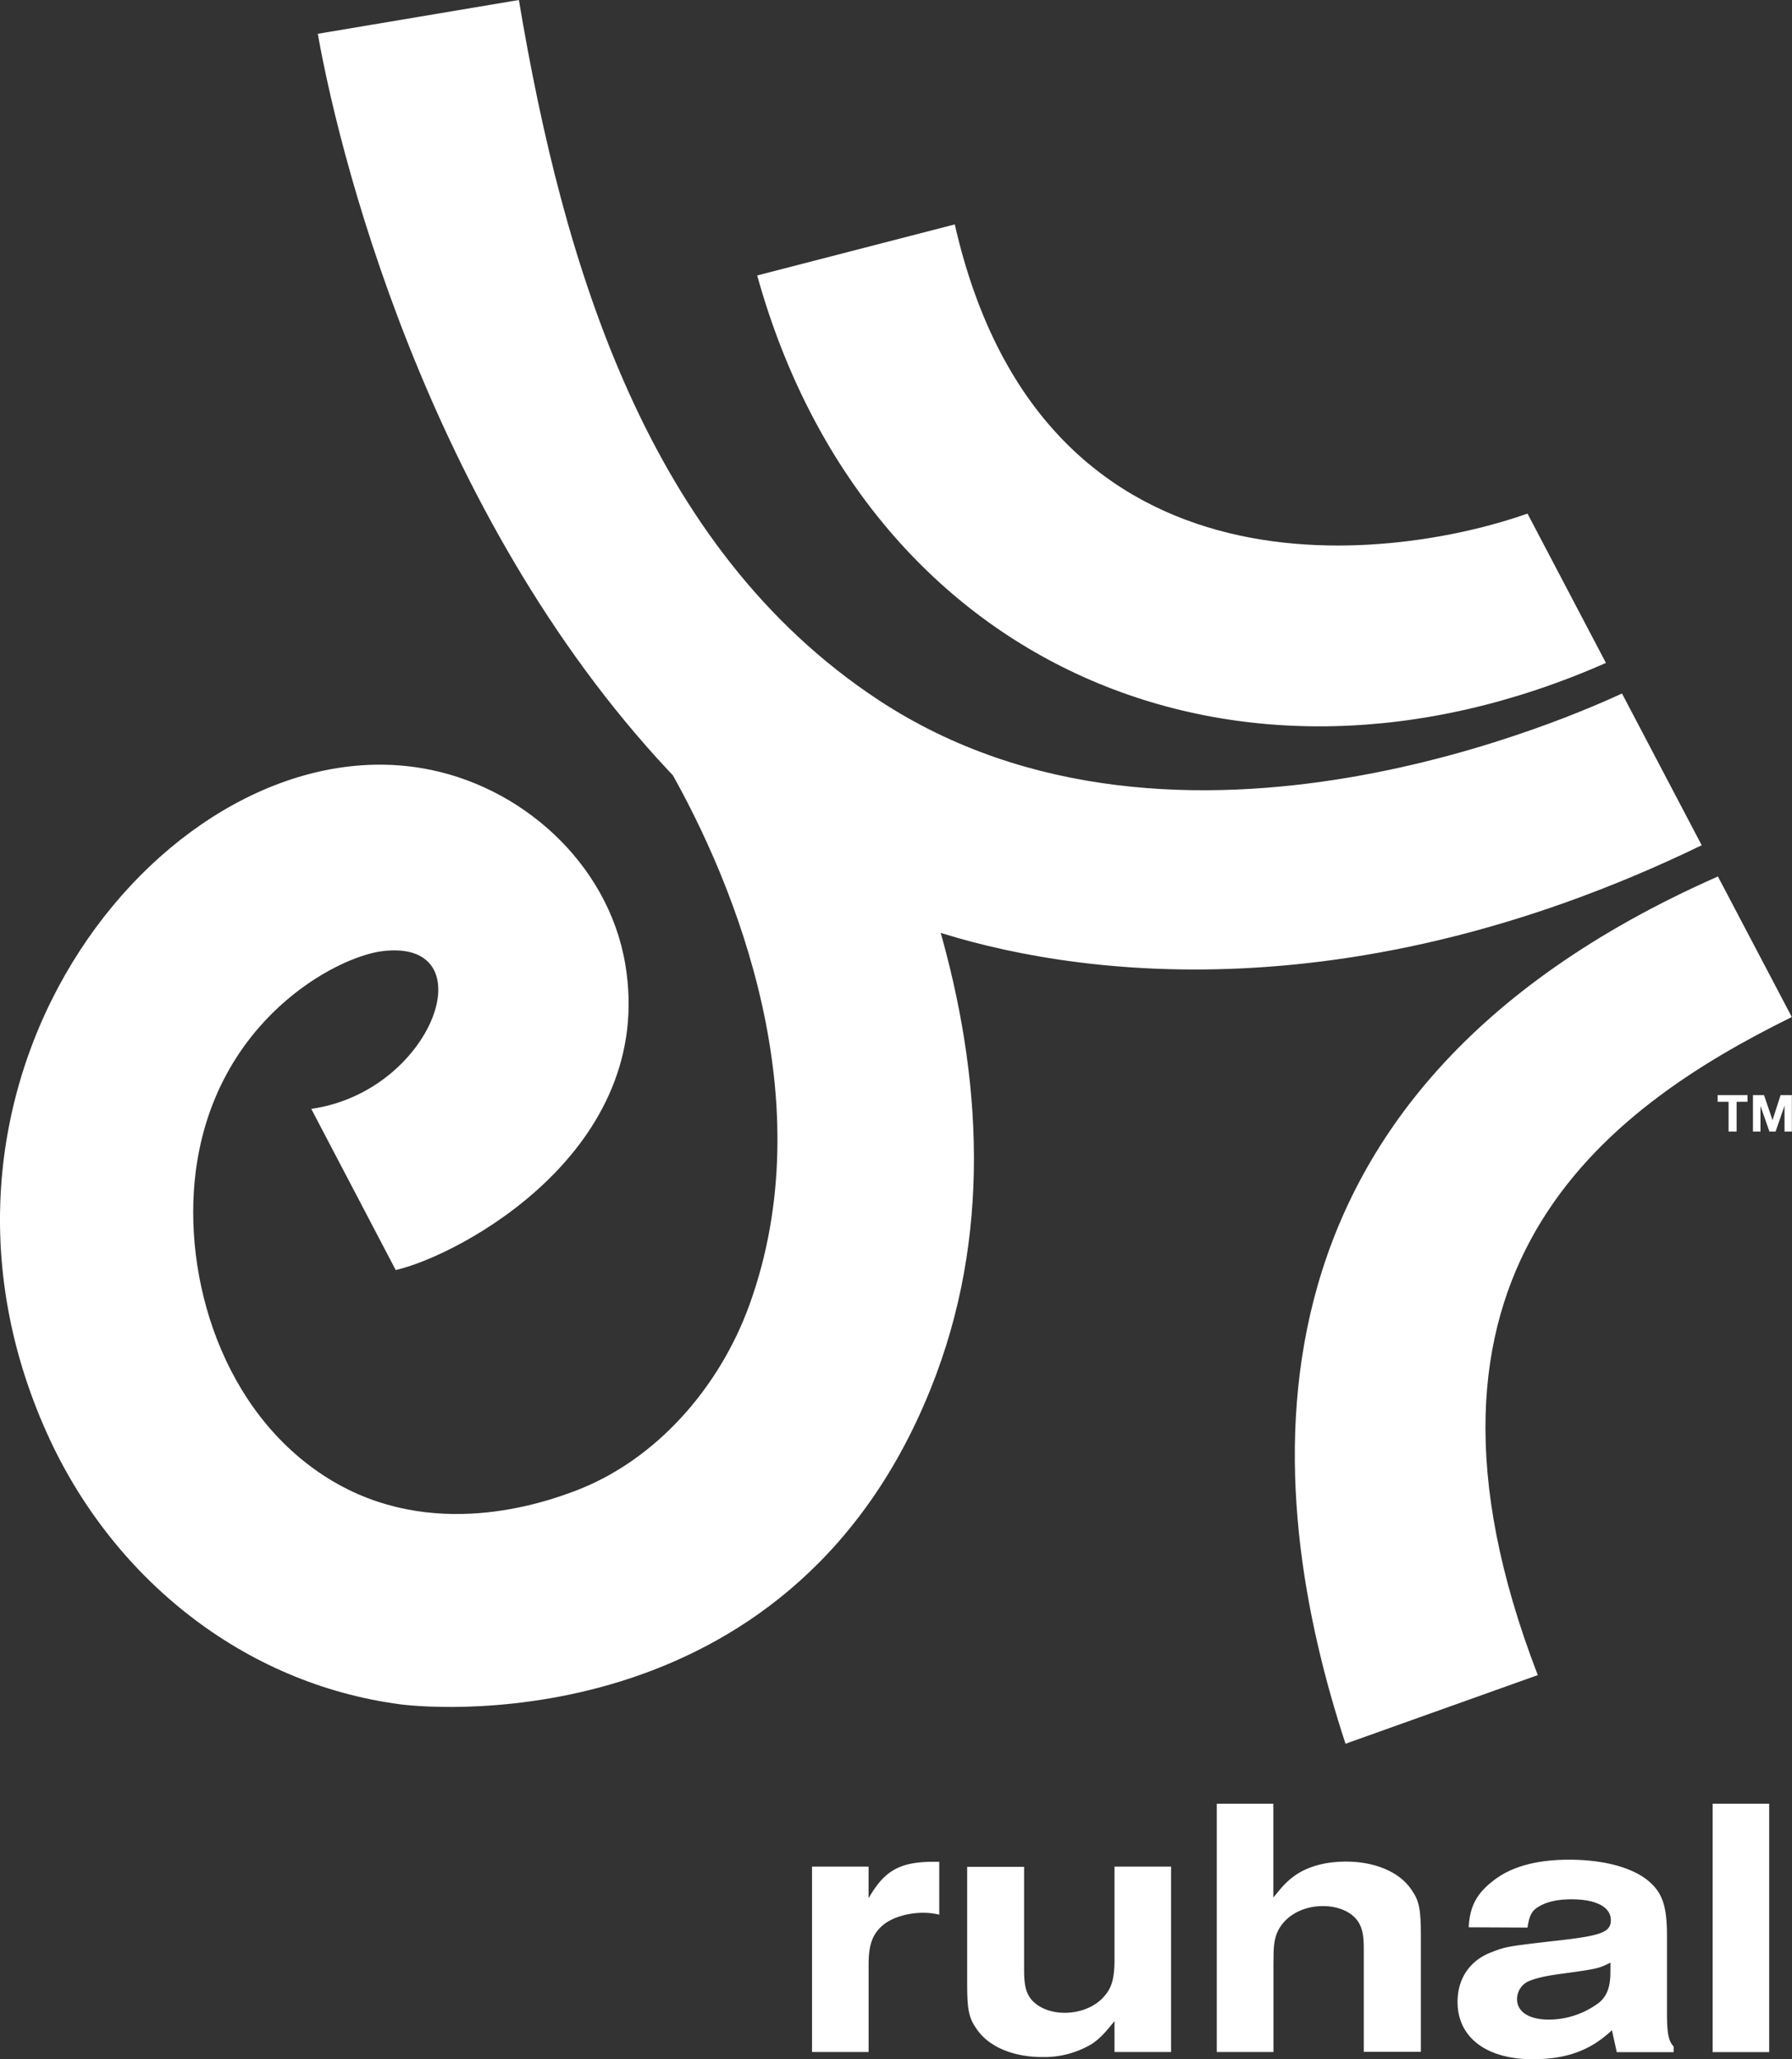
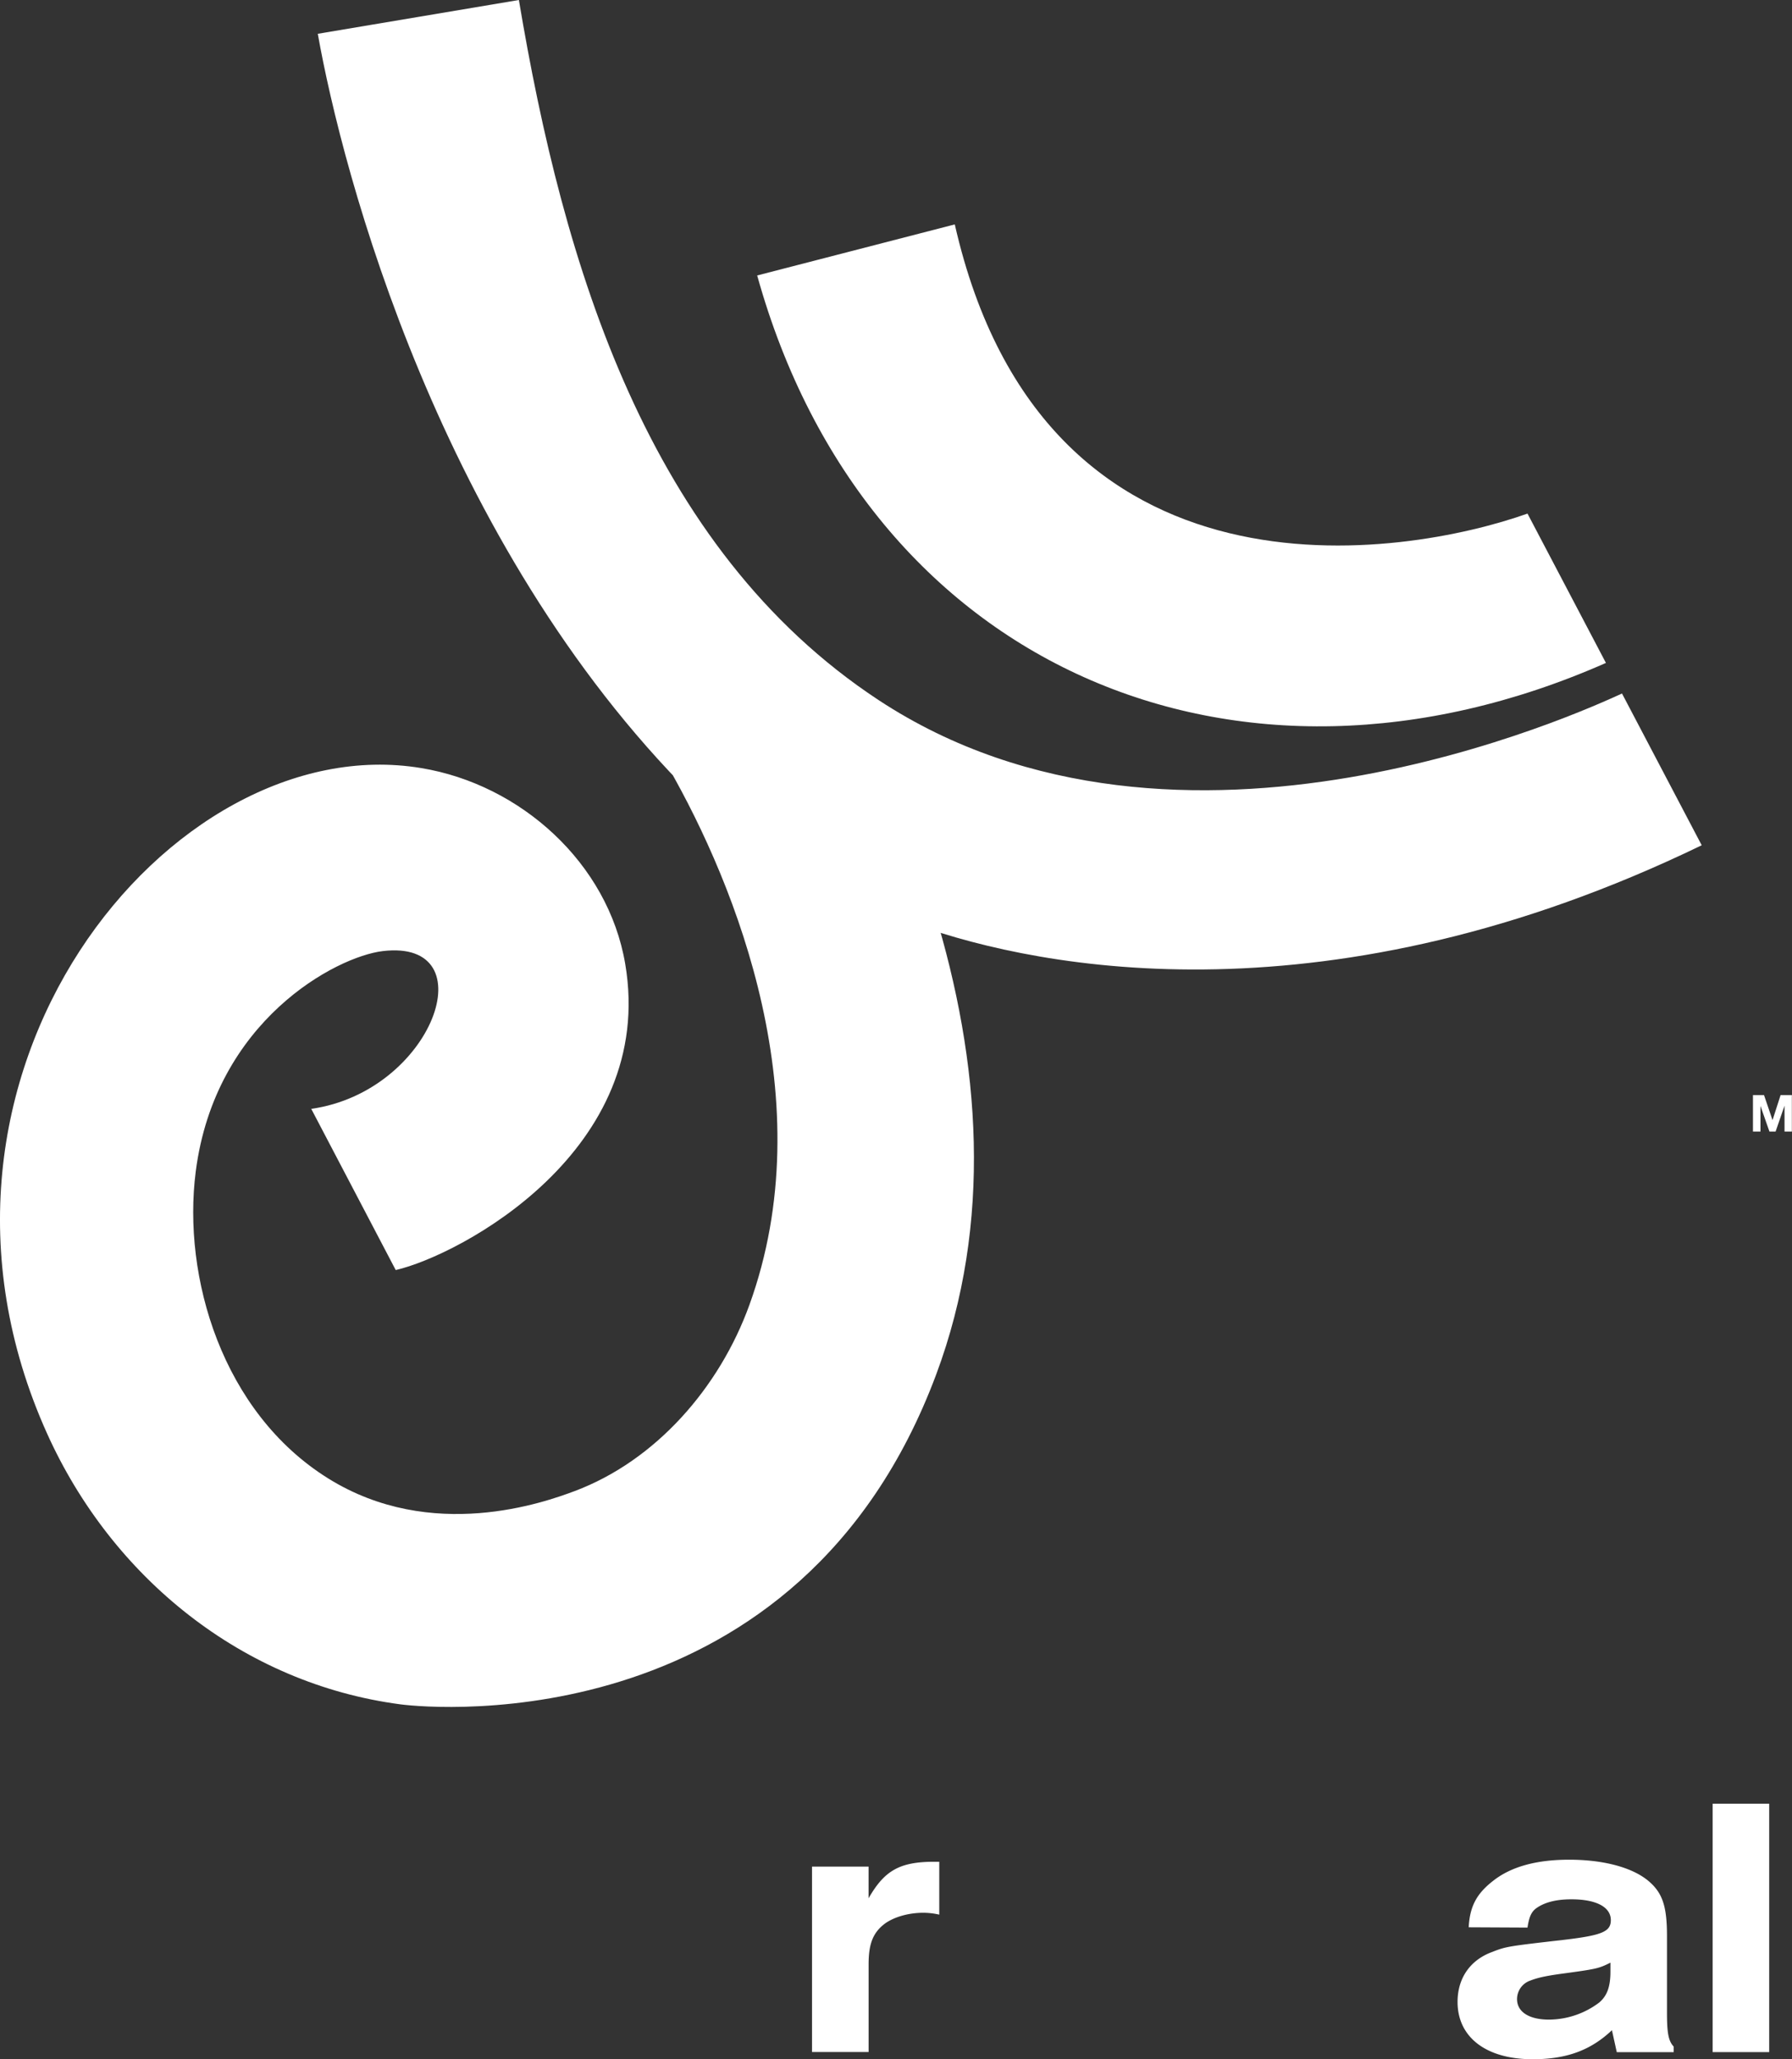
<svg xmlns="http://www.w3.org/2000/svg" id="Layer_1" data-name="Layer 1" viewBox="0 0 548.57 630">
  <rect x="0" y="0" width="548.57" height="630" fill="#333333" stroke="none" />
  <defs>
    <style>.cls-1{fill:#fff;}</style>
  </defs>
-   <path class="cls-1" d="M1001.53,422.11v-2.06h9.14v2.06h-3.34v9.1h-2.46v-9.1Z" transform="translate(-475.72 -85)" />
  <path class="cls-1" d="M1015.72,420.05l2.61,7.67h0l2.47-7.67h3.45v11.16H1022V423.3h0l-2.73,7.91h-1.89l-2.74-7.83h0v7.83h-2.3V420.05Z" transform="translate(-475.72 -85)" />
  <path class="cls-1" d="M967.33,287.83c-113,49.84-226.46,1.32-259.82-118.55L768,153.66c27.43,120.62,138,101.74,175.32,88.48Z" transform="translate(-475.72 -85)" />
  <path class="cls-1" d="M571,424.27c37.34-5.28,53.93-52.09,21.89-48.27-14.27,1.71-51.32,21.25-57.25,67.45-4.14,32.25,8.09,73.69,40.56,93.9,31.68,19.73,66.33,7.27,75.4,3.88,24.9-9.33,44.39-31.7,53.54-57,22.43-62-3.85-127.86-24.88-164.57l3.41-3,4,11.68C610.43,251.31,580.58,138,573,95.34L634.56,85c13.56,80.84,39.27,167.58,110.1,214.19,92.13,60.63,216.07,3.23,227.59-2l24.4,46.43c-113.8,55.08-202.1,37.95-240.11,24.42l5.09-4.62c14.25,46.43,18,95.75.68,142.12-41.7,111.61-152.75,102.4-164,100.93C550,600.11,510,567.66,490.14,523.63,440.74,414,528,307.25,604.65,320c30.38,5,57.21,29,62.46,59.9,9.69,57-50.46,89.12-70.25,93.69Z" transform="translate(-475.72 -85)" />
-   <path class="cls-1" d="M946.47,597.52l-58.86,21c-25.11-76.54-38.62-198,114-265.35l22.62,43C966.85,424.46,898.93,474.32,946.47,597.52Z" transform="translate(-475.72 -85)" />
  <path class="cls-1" d="M724.3,656.12h17.31v9.68c4.9-8.55,9.57-11.17,20.16-11.17h1.48v16.18a22,22,0,0,0-4.9-.57c-4.44,0-8.88,1.25-11.73,3.3-3.64,2.74-5,6.15-5,12.42v26.88H724.3Z" transform="translate(-475.72 -85)" />
-   <path class="cls-1" d="M834.21,712.84H816.89v-9.46c-3,3.76-4.55,5.36-6.95,7a28.42,28.42,0,0,1-15.14,4c-9,0-16.52-3.19-20.16-8.66-2.4-3.42-2.85-5.92-2.85-14.24v-35.3h17.43v31.55c0,4.67.57,7.06,2.27,9.11,2.17,2.5,5.93,4,10.14,4,4.9,0,9.45-1.93,12.07-5,2.4-2.62,3.19-5.69,3.19-11.27V656.12h17.32Z" transform="translate(-475.72 -85)" />
-   <path class="cls-1" d="M848.21,636.87h17.31v28.7c3-3.76,4.56-5.35,7-7,3.87-2.62,9.34-4,15.15-4,9,0,16.52,3.19,20.16,8.66,2.39,3.42,2.85,6,2.85,14.24v35.31H893.2V681.29c0-3.76-.34-5.7-1.25-7.52-1.71-3.42-6-5.58-11.28-5.58-6.49,0-12.07,3.3-14.12,8.43-.8,2.28-1,3.87-1,9.34v26.88H848.21Z" transform="translate(-475.72 -85)" />
  <path class="cls-1" d="M925.32,674.68c.34-6.49,2.5-10.36,7.51-14.24Q941,654,956.07,654c10.59,0,19.36,2.39,24.26,6.49,4.33,3.65,5.69,7.75,5.69,16.86v23.58c0,6.15.46,8.54,2.05,10.25v1.71H970.65l-1.48-6.72c-6.5,6.15-13.9,8.88-24.26,8.88-14.24,0-23-6.72-23-17.54,0-7.17,3.76-12.64,10.25-15.15,4.67-1.82,4.67-1.82,22.55-3.87,11.5-1.37,14.12-2.51,14.12-6,0-4-4.44-6.37-12.07-6.37q-6.5,0-10.25,2.39c-1.82,1.14-2.62,2.5-3.19,6.26Zm43.39,10.82c-3.64,1.82-4.21,1.94-15.15,3.42-4.9.68-7.29,1.25-9.34,2.05a6,6,0,0,0-4.1,5.69c0,3.88,3.65,6.27,9.8,6.27a25.78,25.78,0,0,0,15.37-5.24c2.39-2.05,3.42-4.79,3.42-9.45Z" transform="translate(-475.72 -85)" />
  <path class="cls-1" d="M1000,636.87h17.31v76H1000Z" transform="translate(-475.72 -85)" />
</svg>